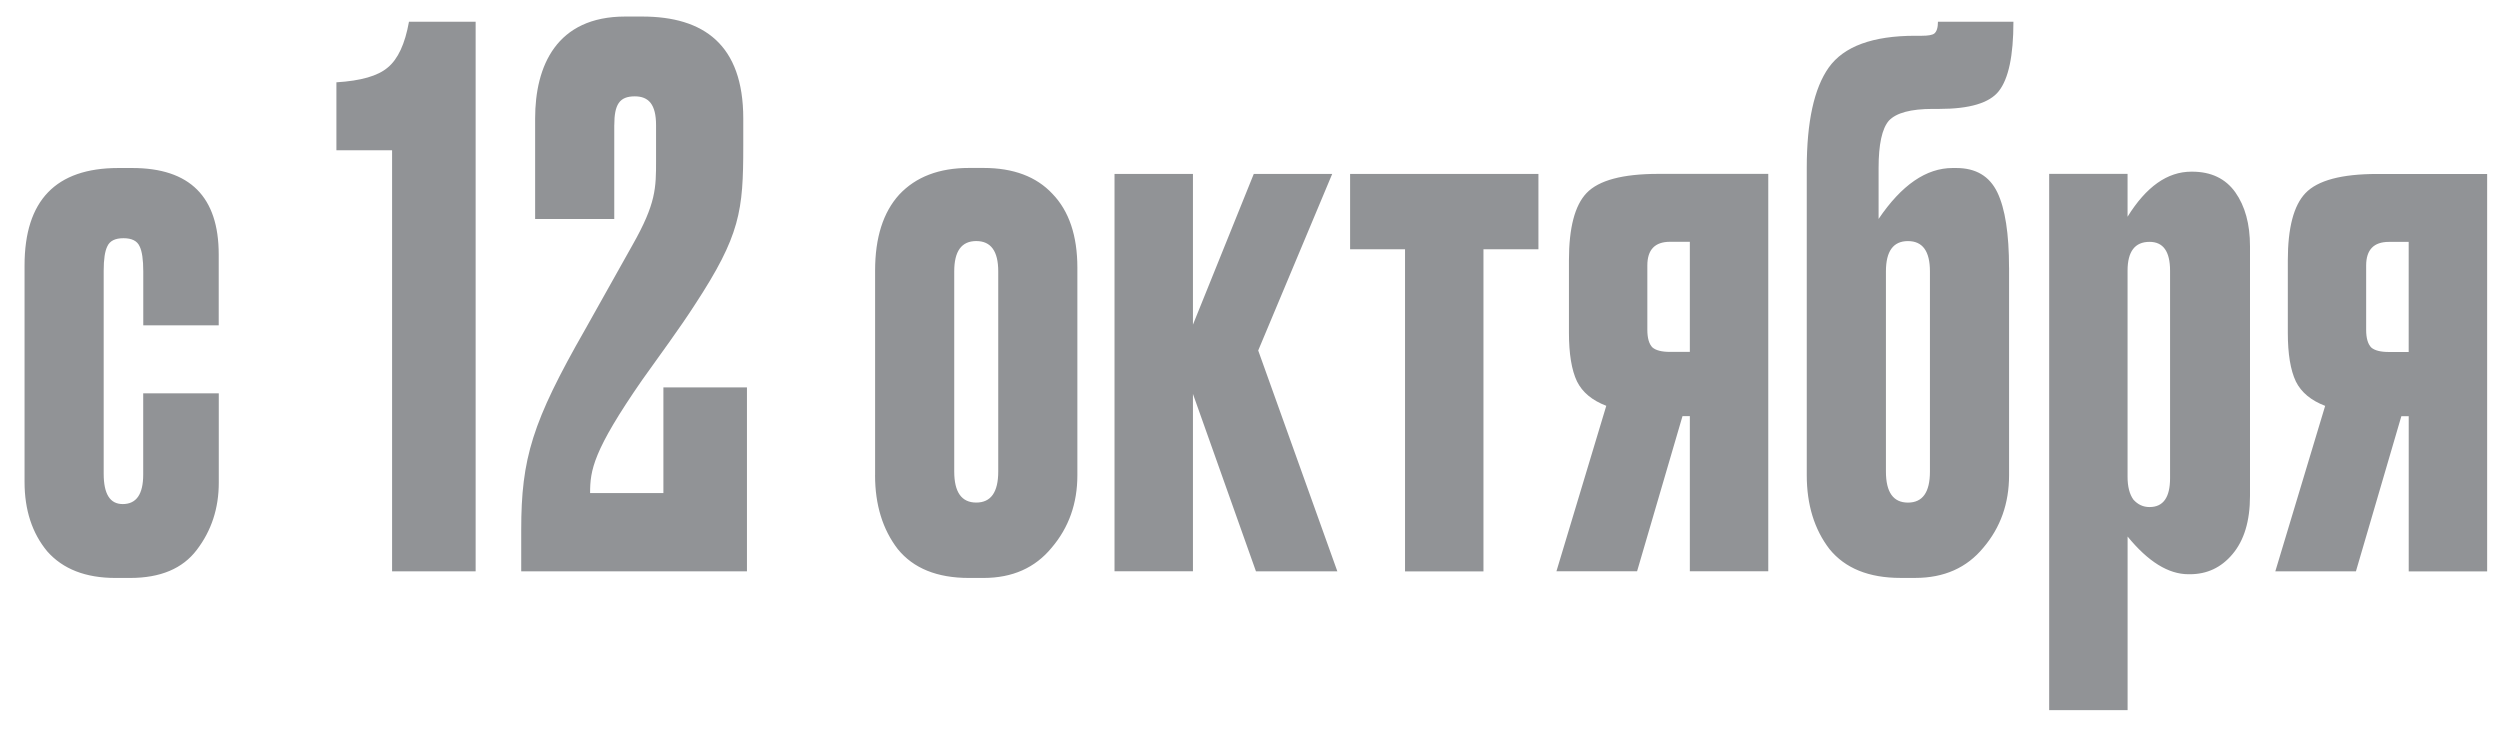
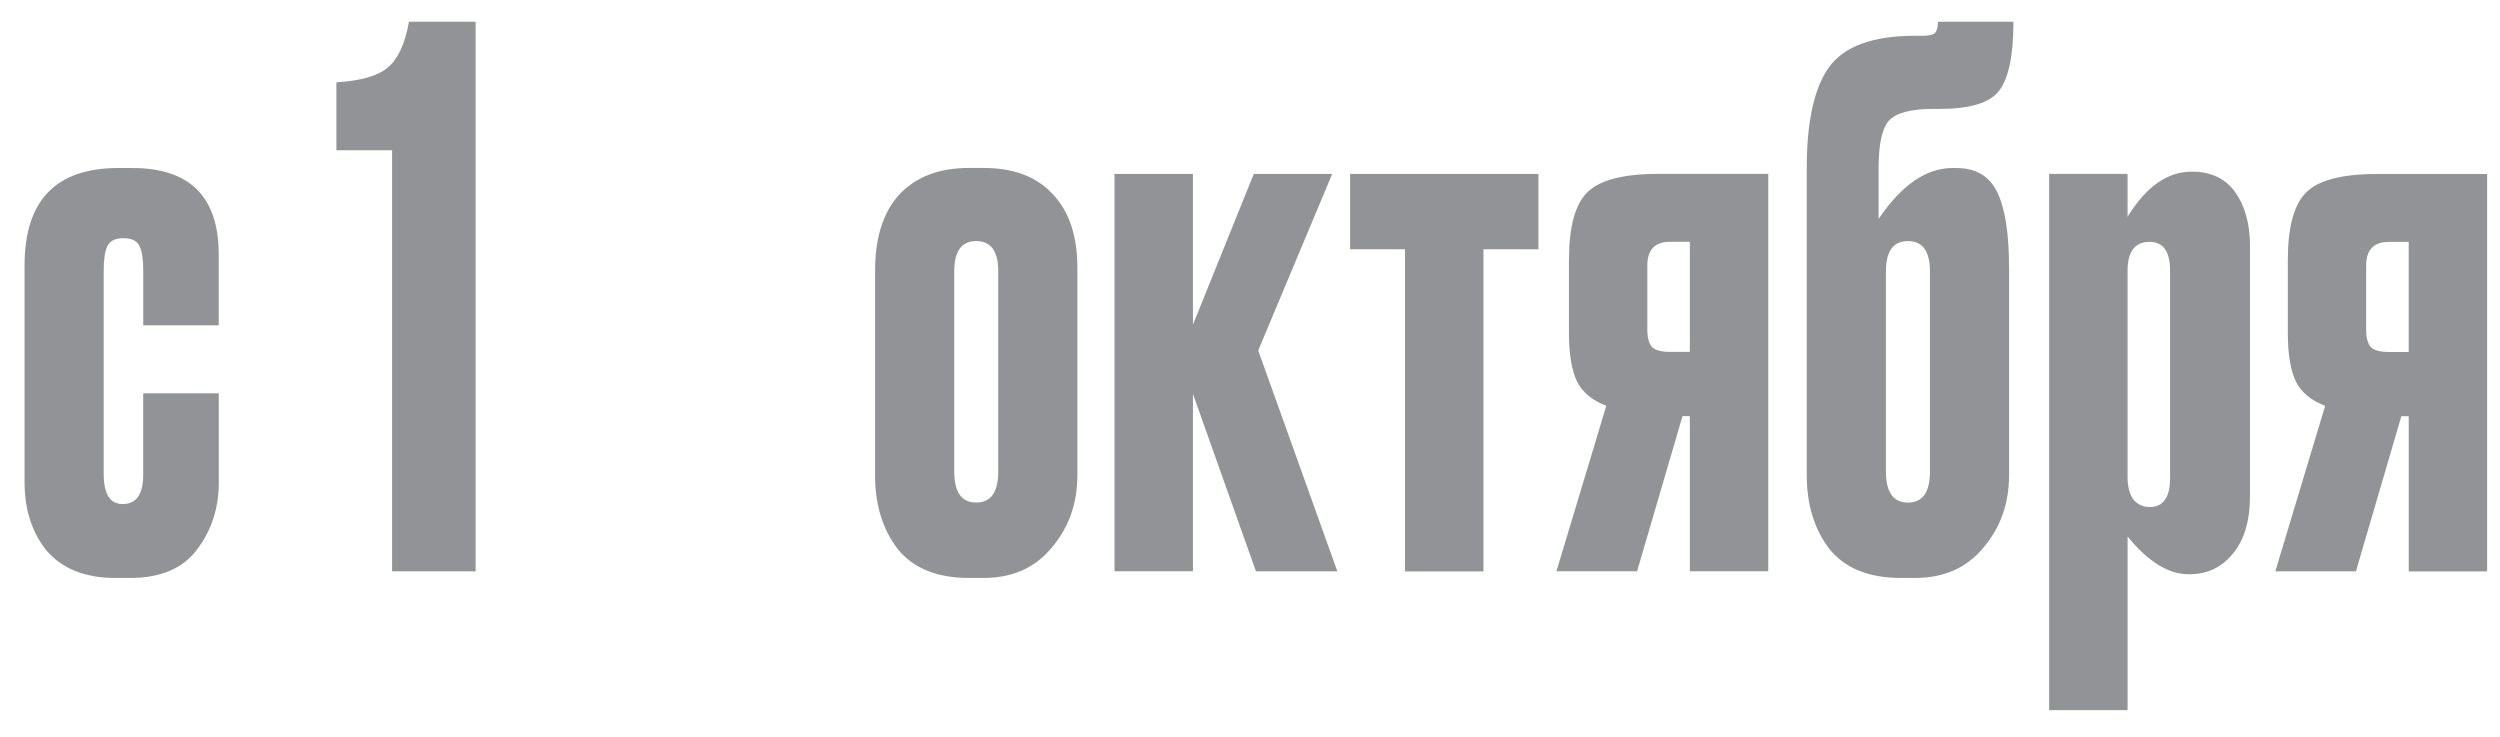
<svg xmlns="http://www.w3.org/2000/svg" width="78" height="23" viewBox="0 0 78 23" fill="none">
  <path d="M75.151 7.547H74.533C74.061 7.547 73.824 7.793 73.824 8.285V10.29C73.824 10.551 73.878 10.735 73.984 10.843C74.091 10.935 74.274 10.982 74.533 10.982H75.151V7.548V7.547ZM75.151 12.986H74.922L73.505 17.825H70.99L72.545 12.663C72.103 12.494 71.799 12.241 71.631 11.903C71.463 11.549 71.38 11.042 71.38 10.382V8.124C71.38 7.109 71.563 6.411 71.929 6.027C72.31 5.627 73.057 5.428 74.169 5.428H77.599V17.827H75.152V12.987L75.151 12.986ZM66.38 8.445V14.875C66.38 15.182 66.441 15.421 66.563 15.589C66.701 15.743 66.867 15.82 67.066 15.82C67.493 15.82 67.706 15.52 67.706 14.921V8.445C67.706 7.846 67.493 7.546 67.066 7.546C66.609 7.546 66.38 7.846 66.38 8.445ZM63.933 5.425H66.38V6.762C66.96 5.825 67.623 5.356 68.369 5.356H68.392C68.987 5.356 69.436 5.571 69.742 6C70.046 6.43 70.2 6.991 70.2 7.683V15.473C70.2 16.257 70.016 16.863 69.651 17.293C69.3 17.709 68.858 17.916 68.325 17.916H68.279C67.654 17.916 67.022 17.524 66.381 16.74V22.157H63.934V5.426L63.933 5.425ZM58.841 14.713C58.841 15.358 59.07 15.681 59.528 15.681C59.986 15.681 60.214 15.359 60.214 14.713V8.467C60.214 7.837 59.986 7.522 59.528 7.522C59.07 7.522 58.841 7.837 58.841 8.467V14.713ZM62.683 8.352V14.828C62.683 15.704 62.417 16.457 61.882 17.086C61.364 17.716 60.655 18.031 59.755 18.031H59.298C58.307 18.031 57.567 17.731 57.08 17.132C56.608 16.517 56.371 15.749 56.371 14.827V5.242C56.371 3.797 56.6 2.753 57.057 2.107C57.529 1.446 58.429 1.116 59.755 1.116H59.961C60.158 1.116 60.288 1.093 60.349 1.047C60.426 0.985 60.464 0.862 60.464 0.678H62.819C62.819 1.739 62.666 2.461 62.361 2.845C62.071 3.213 61.453 3.398 60.509 3.398H60.304C59.617 3.398 59.161 3.521 58.932 3.766C58.719 4.012 58.612 4.504 58.612 5.242V6.831C59.329 5.771 60.099 5.242 60.922 5.242H61.036C61.646 5.242 62.072 5.495 62.317 6.002C62.561 6.509 62.682 7.293 62.682 8.353L62.683 8.352ZM52.723 7.544H52.105C51.633 7.544 51.397 7.791 51.397 8.282V10.287C51.397 10.548 51.45 10.733 51.556 10.84C51.663 10.932 51.846 10.979 52.105 10.979H52.723V7.546V7.544ZM52.723 12.983H52.494L51.077 17.823H48.561L50.116 12.661C49.674 12.492 49.37 12.239 49.202 11.9C49.034 11.547 48.951 11.039 48.951 10.379V8.121C48.951 7.107 49.134 6.408 49.5 6.024C49.881 5.624 50.628 5.425 51.74 5.425H55.17V17.824H52.723V12.984V12.983ZM43.837 17.823V7.778H42.123V5.426H47.999V7.778H46.284V17.827H43.837V17.823ZM39.185 17.823L37.22 12.291V17.823H34.773V5.426H37.22V10.129L39.118 5.426H41.565L39.256 10.935L41.725 17.825H39.187L39.185 17.823ZM29.772 8.466V14.711C29.772 15.356 30.001 15.68 30.459 15.68C30.916 15.68 31.145 15.358 31.145 14.711V8.466C31.145 7.835 30.916 7.521 30.459 7.521C30.001 7.521 29.772 7.835 29.772 8.466ZM27.303 14.827V8.443C27.303 7.413 27.554 6.623 28.057 6.07C28.576 5.517 29.3 5.24 30.23 5.24H30.688C31.617 5.24 32.334 5.509 32.837 6.048C33.355 6.585 33.614 7.354 33.614 8.353V14.829C33.614 15.705 33.348 16.458 32.813 17.087C32.295 17.718 31.586 18.032 30.686 18.032H30.229C29.238 18.032 28.498 17.732 28.011 17.133C27.539 16.519 27.302 15.751 27.302 14.828L27.303 14.827ZM12.234 4.689H10.496V2.568C11.258 2.522 11.792 2.369 12.097 2.107C12.416 1.846 12.637 1.369 12.76 0.678H14.84V17.825H12.233V4.689H12.234ZM4.471 12.271H6.826V15.06C6.826 15.86 6.597 16.558 6.139 17.157C5.697 17.741 5.004 18.032 4.059 18.032H3.601C2.672 18.032 1.963 17.756 1.474 17.203C1.002 16.634 0.766 15.912 0.766 15.037V8.283C0.766 6.255 1.741 5.242 3.692 5.242H4.127C5.925 5.242 6.824 6.141 6.824 7.939V10.151H4.47V8.468C4.47 8.1 4.432 7.838 4.355 7.684C4.279 7.515 4.111 7.432 3.852 7.432C3.593 7.432 3.426 7.515 3.349 7.684C3.272 7.838 3.235 8.092 3.235 8.445V14.782C3.235 15.413 3.432 15.727 3.829 15.727C4.255 15.727 4.468 15.421 4.468 14.806V12.27L4.471 12.271Z" fill="#919396" />
-   <path d="M19.165 3.905V6.832H16.696V3.697C16.696 2.06 17.359 0.516 19.508 0.516H20.035C21.955 0.516 23.19 1.392 23.19 3.697V4.55C23.19 6.579 23.099 7.339 21.681 9.505C21.223 10.219 20.56 11.118 20.035 11.856C18.503 14.068 18.411 14.668 18.411 15.383H20.698V12.087H23.305V17.825H16.262V16.535C16.262 14.299 16.605 13.169 18.251 10.289L19.737 7.639C20.469 6.348 20.469 5.864 20.469 5.011V3.905C20.469 3.26 20.24 3.006 19.806 3.006C19.326 3.006 19.166 3.259 19.166 3.905H19.165Z" fill="#919396" />
</svg>